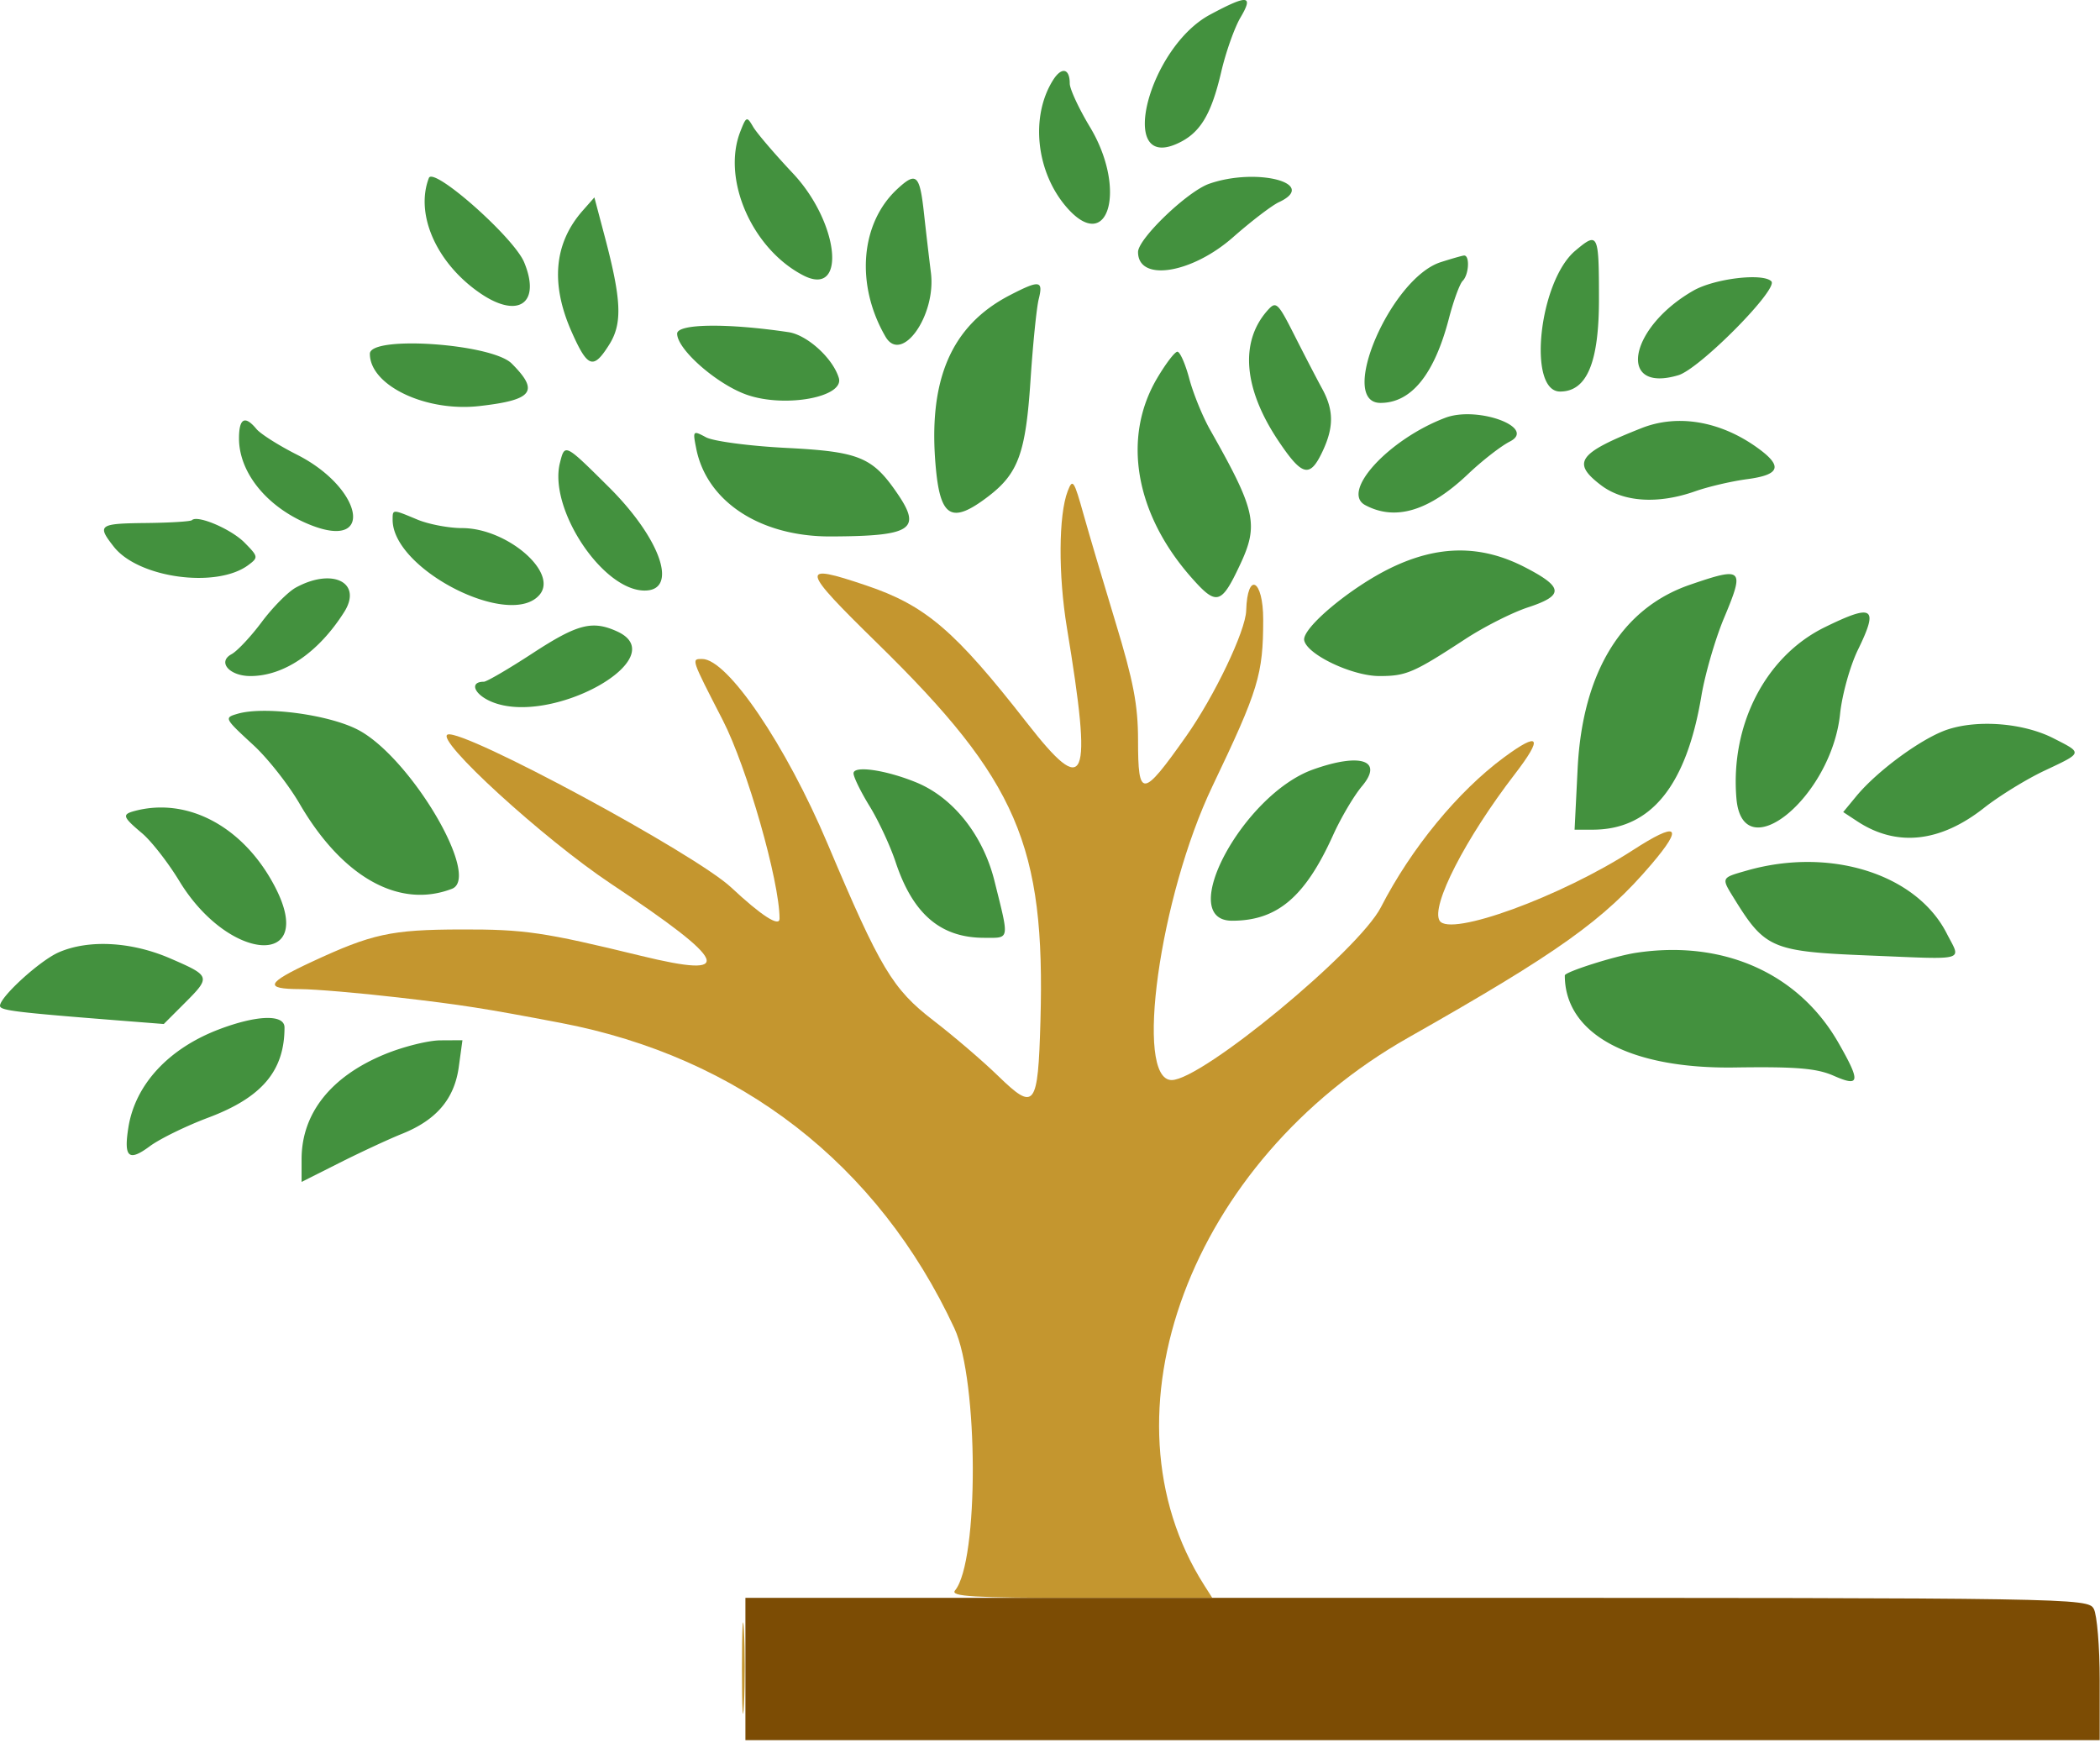
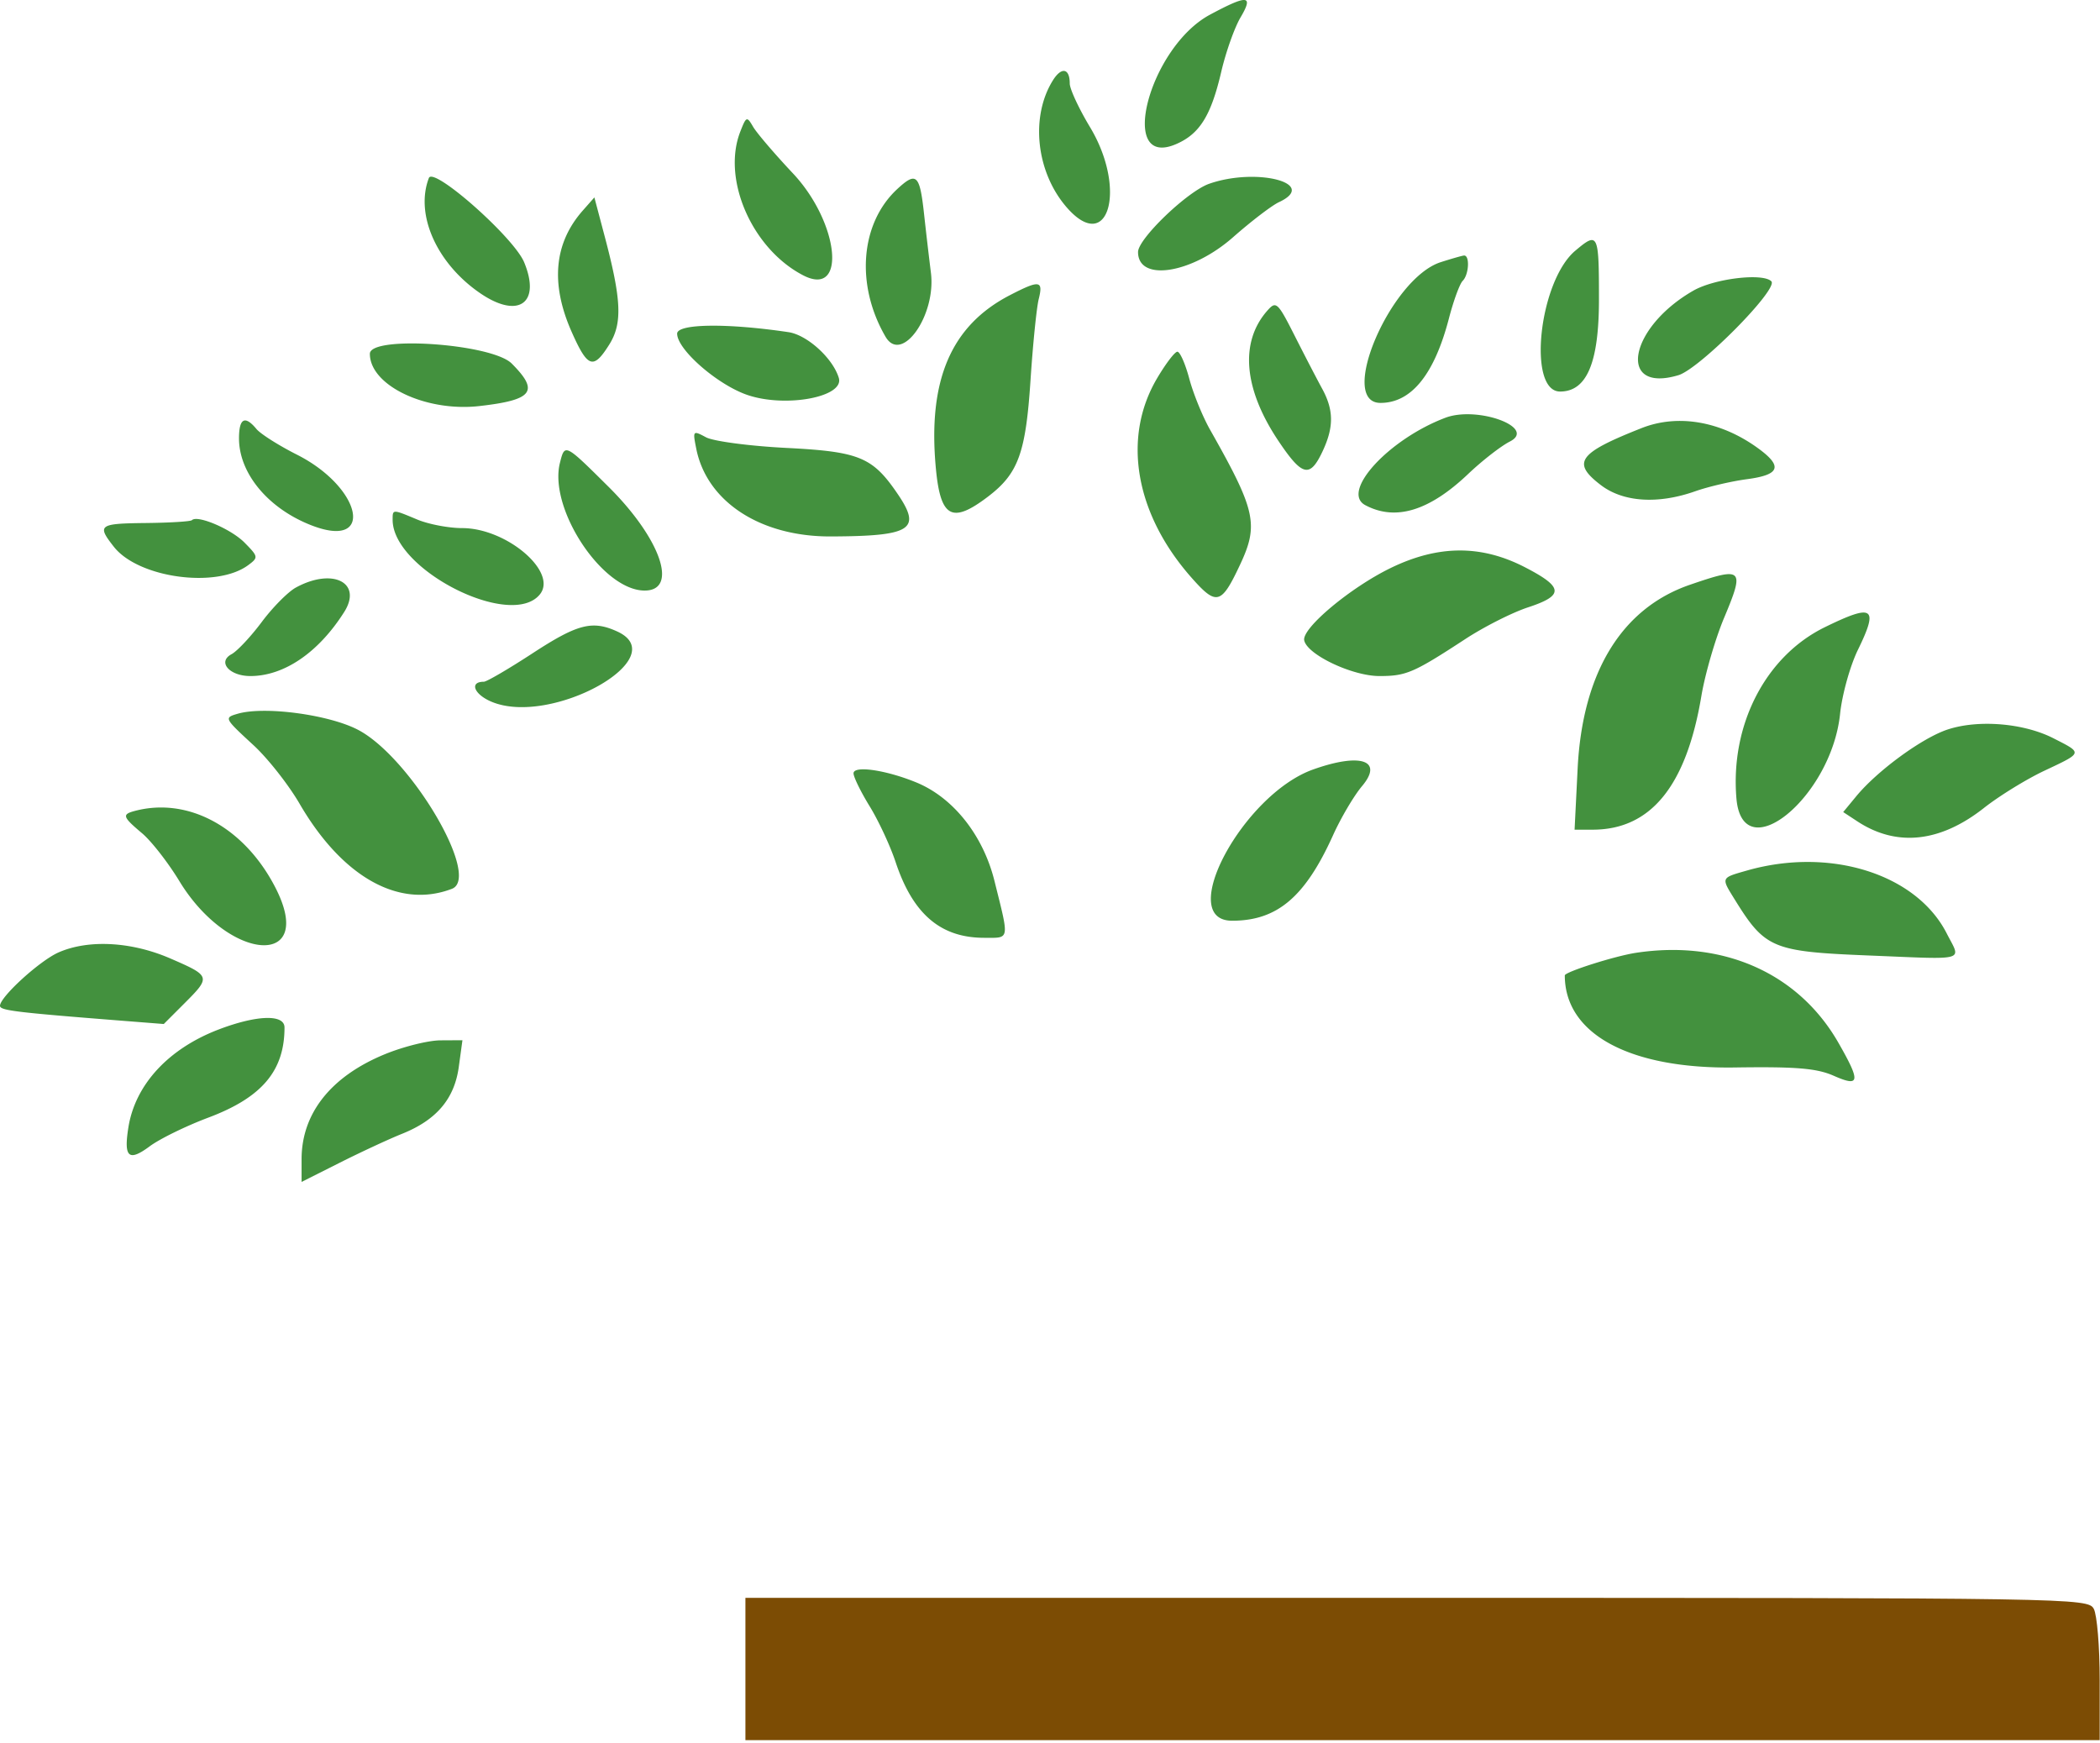
<svg xmlns="http://www.w3.org/2000/svg" data-bbox="0 0 434.937 360.455" viewBox="0 0 435 361" fill-rule="evenodd" clip-rule="evenodd" stroke-linejoin="round" stroke-miterlimit="2" data-type="ugc">
  <g>
-     <path d="M221.162 101.746c-1.895 4.938-1.966 17.325-.162 28.271 5.329 32.338 4.021 35.471-8.254 19.746-14.975-19.187-21.013-24.35-33.35-28.504-13.838-4.663-13.642-3.658 2.35 12 29.008 28.404 34.804 41.837 33.775 78.242-.509 17.92-1.154 18.754-8.759 11.375-3.187-3.1-9.245-8.288-13.458-11.525-8.412-6.475-10.979-10.763-21.862-36.542-8.646-20.483-20.742-38.308-25.992-38.308-2.283 0-2.346-.188 4.262 12.666 5.013 9.75 11.767 33.359 11.767 41.129 0 1.805-3.775-.629-10.012-6.462-7.475-6.996-55.334-32.821-58.721-31.688-2.792.93 19.775 21.571 33.775 30.892 24.554 16.35 25.983 19.763 6.275 14.958-20.242-4.933-24.159-5.504-37.321-5.466-14.496.041-18.413.896-30.942 6.729-9.412 4.383-9.921 5.6-2.358 5.629 3.079.013 12.229.792 20.333 1.729 13.3 1.542 17.713 2.234 33.592 5.259 37.167 7.079 65.792 29.283 81.608 63.295 5.004 10.759 5.088 48.292.121 54.275-1.046 1.259 3.7 1.538 26.004 1.538h27.279l-1.687-2.65c-22.45-35.288-2.854-87.829 42.3-113.404 31.104-17.621 40.517-24.334 50.387-35.938 6.75-7.933 5.421-8.908-3.916-2.866-14.867 9.616-37.875 18.012-39.992 14.591-1.862-3.016 5.346-17.066 15.588-30.375 5.925-7.7 5.129-8.908-2.267-3.446-9.533 7.042-19.208 18.821-25.479 31.03-4.617 8.983-37.084 35.8-43.342 35.8-7.792 0-2.525-37.934 8.463-60.913 9.533-19.946 10.487-23.083 10.495-34.492.005-8.337-3.283-10.054-3.524-1.837-.125 4.229-6.584 17.742-12.455 26.054-9.066 12.838-9.946 12.908-9.946.788 0-7.25-.954-12.25-4.675-24.459-2.566-8.441-5.52-18.4-6.562-22.129-2.046-7.317-2.3-7.696-3.338-4.992m-67.475 243.971c0 8.429.188 11.721.417 7.321.229-4.404.225-11.3-.004-15.325-.229-4.025-.417-.421-.413 8.004" fill="#c4962f" />
    <path d="M250.629 3.046c-12.592 6.759-19.225 32.059-7.025 26.813 4.879-2.096 7.242-5.871 9.367-14.975.95-4.092 2.75-9.163 3.996-11.271 2.75-4.662 1.508-4.771-6.338-.567m-32.525 13.592c-4.729 7.571-3.471 19.071 2.879 26.342 8.609 9.854 12.534-3.817 4.788-16.679-2.296-3.817-4.179-7.867-4.179-9 0-3.184-1.713-3.509-3.488-.663M153.35 27.255c-3.871 9.887 2.438 24.304 13.033 29.783 9.059 4.683 7.471-10.917-2.15-21.146-3.783-4.021-7.487-8.354-8.233-9.633-1.287-2.208-1.417-2.163-2.65.996m-64.512 9.616c-2.913 7.592 1.654 17.775 10.737 23.938 7.842 5.317 12.5 1.962 9-6.479-2.133-5.154-18.8-19.896-19.737-17.459m97.016 2.296c-7.654 7.096-8.666 19.842-2.425 30.579 3.334 5.73 10.517-4.391 9.404-13.25a899.45 899.45 0 0 1-1.429-12.245c-.887-8.125-1.583-8.759-5.55-5.084m64.617-1.1c-4.508 1.575-14.733 11.388-14.733 14.134 0 6.237 11.075 4.516 19.683-3.063 3.758-3.312 8.029-6.575 9.487-7.254 8.33-3.875-4.545-7.279-14.437-3.817m-129.75 5.546c-5.946 6.733-6.725 15.133-2.329 25.079 3.337 7.542 4.508 7.946 7.808 2.688 2.758-4.388 2.55-9.25-.954-22.463l-2.125-8.025-2.4 2.721m205.583 8.325c-7.516 6.329-9.975 29.167-3.141 29.167 5.529 0 8.05-5.971 8.05-19.079 0-13.73-.171-14.08-4.909-10.088m-27.866 2.367c-10.396 3.329-21.45 29.154-12.48 29.154 6.388 0 11.15-5.883 14.18-17.517.95-3.654 2.229-7.15 2.845-7.762 1.325-1.329 1.509-5.417.234-5.246-.488.067-2.638.683-4.779 1.371m52.333 5.896c-13.433 7.683-15.846 21.337-3.1 17.516 4.421-1.325 20.808-17.887 19.246-19.45-1.771-1.771-11.763-.571-16.146 1.934m-141.571.937c-12.217 6.317-17.054 17.638-15.342 35.896.959 10.237 3.35 11.521 10.83 5.812 6.241-4.758 7.783-8.995 8.775-24.1.491-7.454 1.254-15.012 1.7-16.795.97-3.884.179-3.992-5.963-.813m53.383 3.133c-5.837 6.538-5.016 16.28 2.288 27.146 4.867 7.242 6.454 7.625 9.037 2.179 2.409-5.075 2.4-8.612-.037-13.083-1.063-1.946-3.617-6.867-5.675-10.937-3.508-6.942-3.858-7.271-5.613-5.305m-122.32 4.842c0 3.296 8.362 10.592 14.562 12.704 7.917 2.696 20.117.421 18.925-3.533-1.225-4.067-6.533-8.9-10.412-9.479-12.734-1.9-23.075-1.763-23.075.308m-63.65 4.171c0 6.554 11.57 12.083 22.662 10.829 11.125-1.258 12.483-3.042 6.717-8.812-4.129-4.13-29.379-5.863-29.379-2.017m163.012 5.167c-7.196 12.279-4.492 27.941 7.1 41.112 5.263 5.979 6.229 5.738 10.125-2.558 3.925-8.342 3.275-11.271-6.179-27.959-1.558-2.745-3.5-7.516-4.321-10.595-.821-3.08-1.929-5.596-2.467-5.596-.537 0-2.45 2.516-4.258 5.596m59.763 8.087c-11.734 4.442-21.734 15.342-16.596 18.092 6.25 3.341 13.229 1.233 21.308-6.438 2.917-2.771 6.804-5.796 8.633-6.721 5.692-2.879-6.683-7.454-13.345-4.933M49.508 90.83c.009 7.266 6.096 14.55 15.063 18.012 13.137 5.079 10.425-7.854-3.079-14.671-3.754-1.895-7.521-4.283-8.371-5.308-2.396-2.892-3.617-2.225-3.613 1.967m290.542-2.154c-13.158 5.195-14.554 7.145-8.433 11.816 4.629 3.529 11.812 3.996 19.537 1.271 2.704-.954 7.542-2.083 10.754-2.508 6.905-.917 7.45-2.7 2.017-6.579-7.646-5.463-16.437-6.938-23.875-4m-195.825 4.275c2.196 10.987 13.296 18.225 27.863 18.17 16.72-.062 18.875-1.433 13.85-8.812-5.2-7.638-7.913-8.758-23.096-9.529-7.588-.388-15.054-1.375-16.592-2.196-2.733-1.463-2.779-1.404-2.025 2.367m-28.242 2.929c-2.375 9.471 8.742 26.321 17.45 26.45 7.192.104 3.48-10.713-7.37-21.484-9.1-9.033-9.063-9.016-10.08-4.966m-34.654 11.804c0 10.312 24.446 22.733 30.467 15.479 3.846-4.633-6.813-13.767-16.067-13.771-2.775 0-6.95-.796-9.279-1.766-5.2-2.175-5.121-2.175-5.121.058m-41.575.067c-.275.27-4.558.537-9.521.587-9.779.104-10.2.413-6.645 4.929 5.091 6.475 21.279 8.675 27.845 3.784 2.113-1.571 2.084-1.75-.783-4.655-2.771-2.804-9.758-5.787-10.896-4.645m248.338 9.895c-8.35 4.05-18.446 12.492-17.934 15 .596 2.955 9.95 7.392 15.571 7.392 5.554 0 7.067-.65 17.784-7.654 3.887-2.546 9.725-5.496 12.966-6.563 7.546-2.479 7.425-4.175-.591-8.316-9.063-4.679-17.955-4.634-27.796.141m61.979 3.48c-14.146 4.858-22.279 18.158-23.275 38.066l-.633 12.671h3.75c12.037 0 19.4-9.058 22.516-27.7.763-4.537 2.871-11.8 4.688-16.137 4.321-10.309 3.946-10.675-7.046-6.9m-288.779.579c-1.621.883-4.804 4.096-7.071 7.133-2.271 3.042-5.092 6.046-6.267 6.679-2.971 1.596-.441 4.521 3.909 4.521 6.979 0 14.104-4.862 19.425-13.25 3.862-6.092-2.359-9.254-9.996-5.083m316.687 8.225c-12.25 6.004-19.579 20.212-18.291 35.45 1.254 14.804 19.675-.229 21.475-17.525.412-3.975 2.075-9.934 3.687-13.238 4.338-8.879 3.229-9.633-6.871-4.687m-267.658 5.391c-4.967 3.242-9.508 5.896-10.1 5.896-3.054 0-2.033 2.625 1.612 4.15 12.405 5.184 37.942-9.129 26-14.571-5.145-2.341-8.195-1.554-17.512 4.525m-61.113 12.534c-2.816.829-2.775.904 3.313 6.516 2.954 2.725 7.242 8.171 9.529 12.105 8.863 15.245 20.642 21.825 31.558 17.637 6.18-2.371-8.716-27.479-19.587-33.012-6.138-3.125-19.358-4.855-24.813-3.246m354.275 3.241c-5.279 1.725-14.57 8.509-18.979 13.85l-2.696 3.267 2.963 1.946c8.117 5.317 17.133 4.35 26.221-2.821 3.121-2.458 8.725-5.912 12.45-7.671 8.087-3.812 8.029-3.621 1.912-6.741-6.141-3.134-15.487-3.913-21.871-1.83m-131.491 8.3c-14.55 5.192-28.542 31.325-16.767 31.325 9.338 0 15.121-4.9 20.917-17.733 1.625-3.596 4.325-8.167 5.996-10.15 4.491-5.337-.288-6.958-10.146-3.442m-95.188.792c0 .767 1.504 3.842 3.342 6.829 1.837 2.988 4.258 8.188 5.375 11.554 3.579 10.78 9.325 15.688 18.354 15.688 5.358 0 5.229.704 2.121-11.788-2.363-9.487-8.571-17.295-16.246-20.42-6.296-2.567-12.946-3.525-12.946-1.863m-148.812 7.771c-2.784.729-2.629 1.221 1.429 4.637 1.921 1.617 5.4 6.075 7.729 9.909 10.283 16.933 28.571 18.066 19.833 1.229-6.416-12.375-17.962-18.654-28.991-15.775m333.866 12.367c-5.416 1.545-5.358 1.416-2.575 5.912 6.338 10.242 7.83 10.871 27.692 11.679 20.888.846 19.267 1.3 16.271-4.575-6.288-12.321-24.154-17.941-41.388-13.016M12.142 197.28C8.25 198.984 0 206.501 0 208.346c0 .967 3.104 1.346 25.508 3.109l8.417.662 4.254-4.254c5.538-5.537 5.492-5.687-2.896-9.325-8.05-3.492-16.937-3.975-23.141-1.258m326.729.091c-4.375.667-14.733 3.959-14.733 4.68 0 12.125 13.408 19.391 35.2 19.07 12.762-.187 16.983.167 20.495 1.713 5.467 2.412 5.625 1.267.963-6.863-8.263-14.408-23.9-21.345-41.925-18.6M45.379 213.217c-10.454 3.967-17.362 11.429-18.779 20.288-1 6.254.042 7.183 4.413 3.941 2.066-1.537 7.529-4.208 12.133-5.937 11.121-4.175 15.787-9.7 15.787-18.679 0-2.763-5.679-2.6-13.554.387m34.338 5.159c-11.171 4.591-17.246 12.254-17.246 21.745v4.705l7.954-4c4.375-2.2 10.171-4.892 12.879-5.975 7.113-2.855 10.825-7.234 11.729-13.834l.759-5.541-4.579.025c-2.517.016-7.692 1.308-11.496 2.875" fill="#43913e" />
    <path d="M154.408 345.717v14.738h280.529v-12.454c0-6.85-.55-13.48-1.22-14.734-1.196-2.237-4.004-2.283-140.267-2.283H154.408v14.733" fill="#7c4c04" />
  </g>
</svg>